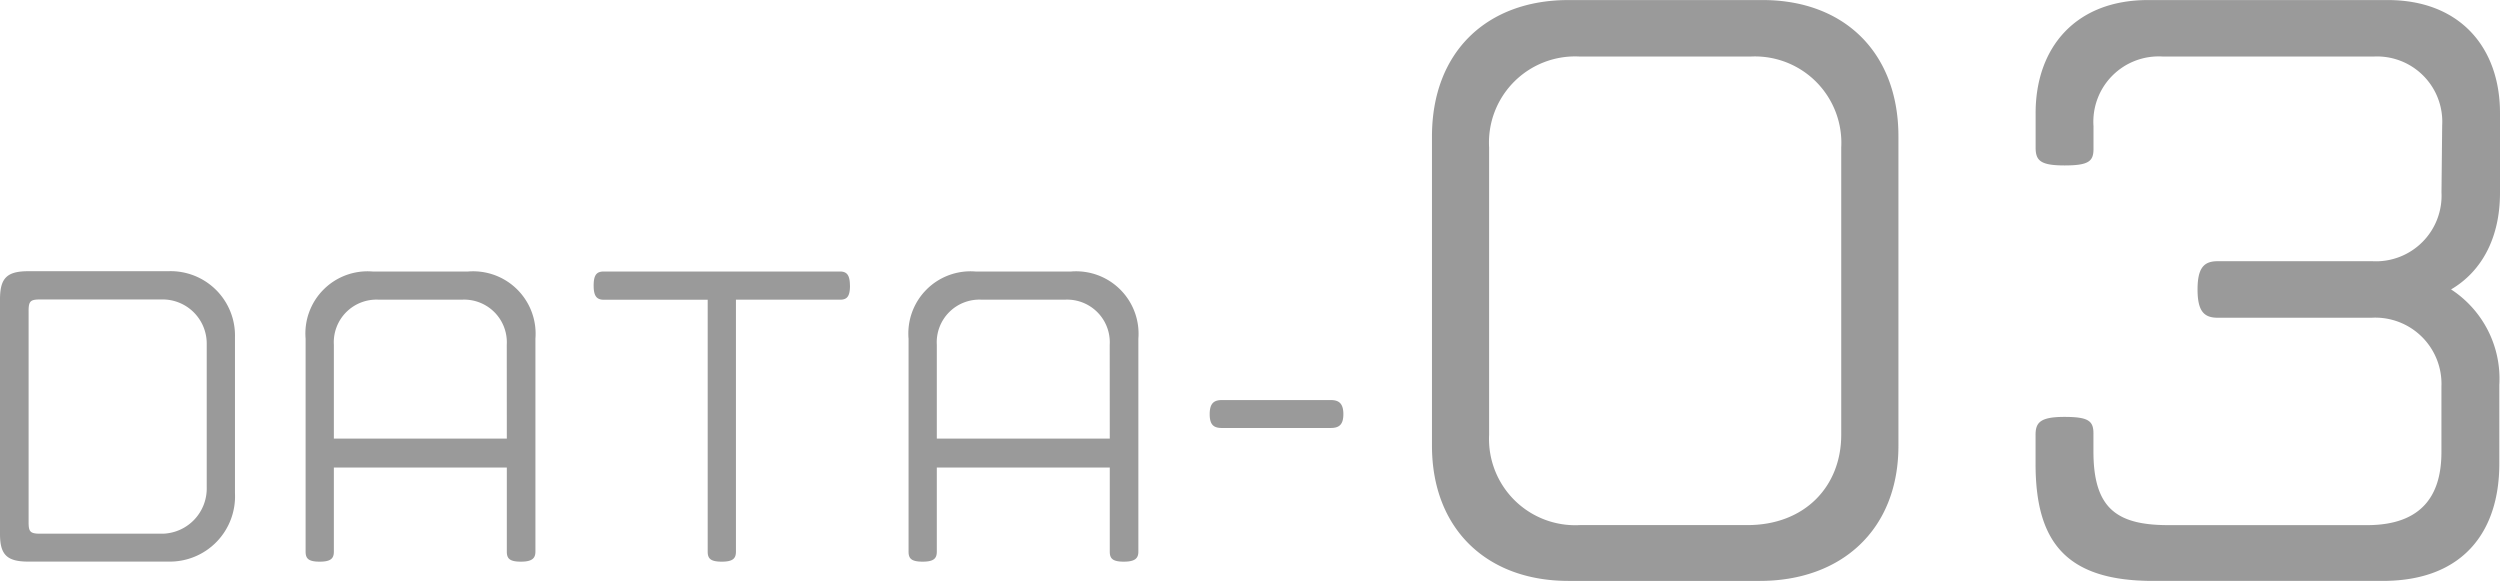
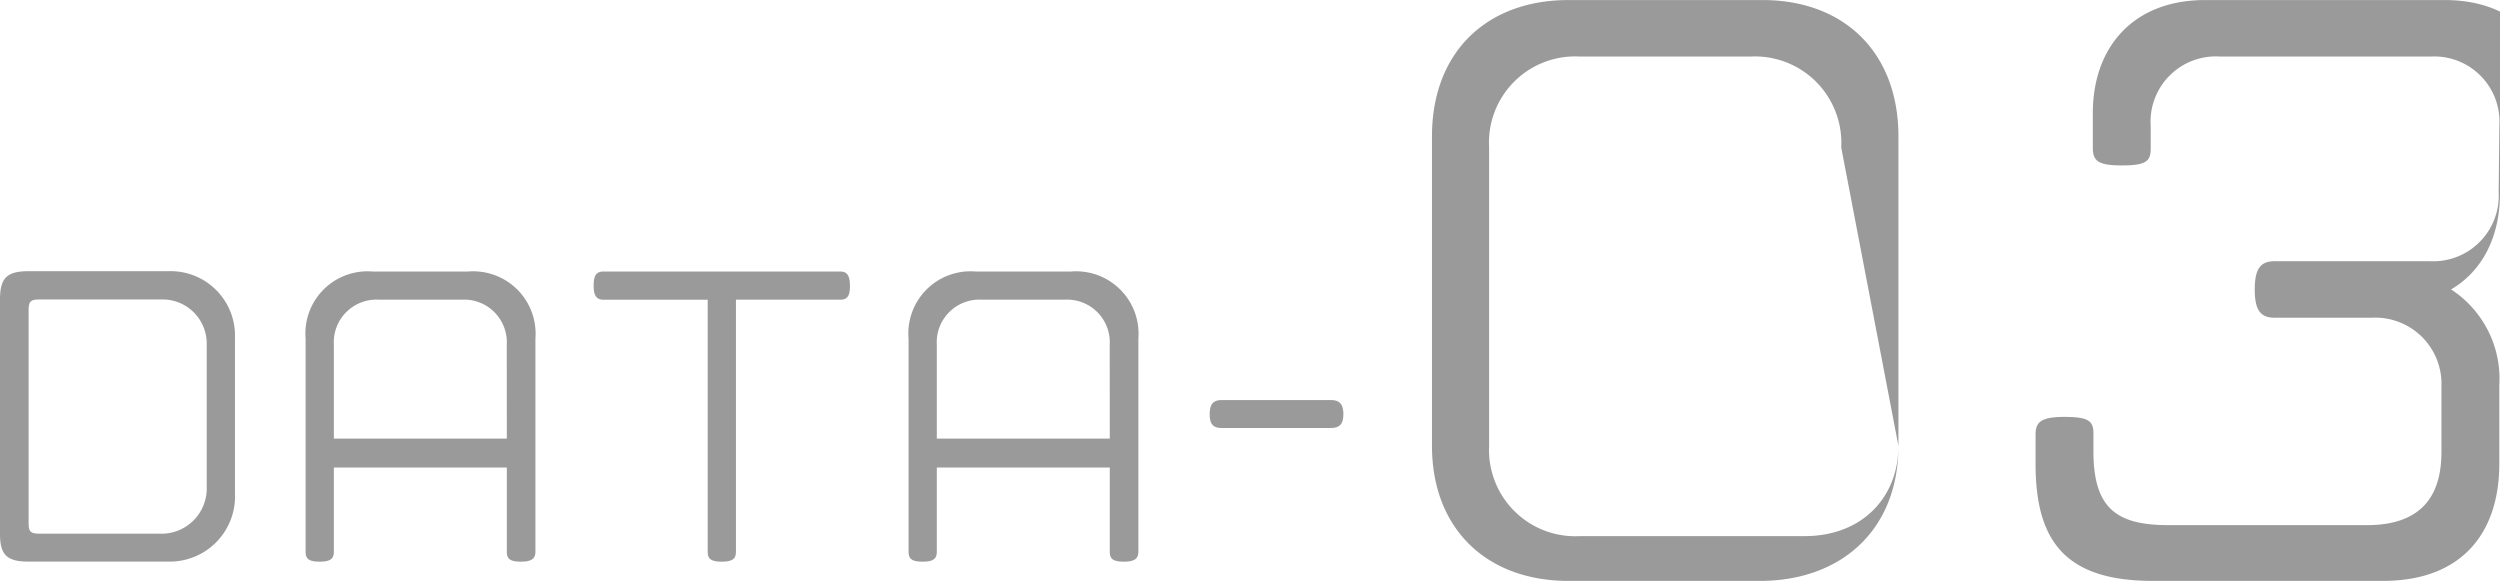
<svg xmlns="http://www.w3.org/2000/svg" width="174.144" height="40.464" viewBox="0 0 174.144 40.464">
-   <path id="パス_151819" data-name="パス 151819" d="M17.712-3.408V-14.3a4.484,4.484,0,0,0-4.656-4.584H3.312c-1.512,0-1.968.5-1.968,1.968V-.576c0,1.44.48,1.92,1.968,1.92h9.84A4.544,4.544,0,0,0,17.712-3.408ZM15.744-3.84A3.153,3.153,0,0,1,12.7-.6H4.152c-.72,0-.816-.144-.816-.816V-16.1c0-.7.12-.816.816-.816H12.6a3.074,3.074,0,0,1,3.144,3.048ZM38.64.648V-14.184a4.349,4.349,0,0,0-4.68-4.68H27.288a4.33,4.33,0,0,0-4.656,4.68V.648c0,.48.192.7.984.7s.984-.24.984-.7V-5.208H36.648V.648c0,.48.192.7.984.7S38.64,1.1,38.64.648ZM36.648-7.224H24.6v-6.528A2.972,2.972,0,0,1,27.744-16.9H33.5a2.972,2.972,0,0,1,3.144,3.144Zm23.9-10.656c0-.768-.24-.984-.7-.984H43.416c-.5,0-.72.216-.72.984s.24.984.72.984H50.64V.648c0,.48.192.7.984.7s.984-.24.984-.7V-16.9h7.248C60.336-16.9,60.552-17.112,60.552-17.88ZM80.64.648V-14.184a4.349,4.349,0,0,0-4.68-4.68H69.288a4.33,4.33,0,0,0-4.656,4.68V.648c0,.48.192.7.984.7s.984-.24.984-.7V-5.208H78.648V.648c0,.48.192.7.984.7S80.64,1.1,80.64.648ZM78.648-7.224H66.6v-6.528A2.972,2.972,0,0,1,69.744-16.9H75.5a2.972,2.972,0,0,1,3.144,3.144Zm16.272-1.7c0-.72-.288-.984-.864-.984H86.448c-.576,0-.84.264-.84.984s.264.96.84.96h7.608C94.632-7.968,94.92-8.208,94.92-8.928ZM133.584-6.72V-28.272c0-5.856-3.792-9.5-9.456-9.5H110.592c-5.664,0-9.5,3.6-9.5,9.5V-6.72c0,5.76,3.792,9.408,9.5,9.408h13.344C129.6,2.688,133.584-.864,133.584-6.72ZM129.6-7.488c0,3.6-2.544,6.288-6.528,6.288H111.408a6.007,6.007,0,0,1-6.336-6.288V-27.5a6,6,0,0,1,6.336-6.336h11.856A6.019,6.019,0,0,1,129.6-27.5Zm45.888-16.848V-29.9c0-4.56-2.784-7.872-7.824-7.872h-16.7c-5.04,0-7.824,3.312-7.824,7.872v2.4c0,.912.336,1.248,2.016,1.248s2.016-.288,2.016-1.152v-1.584a4.549,4.549,0,0,1,4.848-4.848h14.64a4.545,4.545,0,0,1,4.8,4.8l-.048,4.656a4.572,4.572,0,0,1-4.8,4.8h-10.8c-.96,0-1.392.48-1.392,1.968s.432,1.968,1.392,1.968H166.56a4.612,4.612,0,0,1,4.848,4.8v4.56c0,2.544-.96,5.088-5.184,5.088H152.4c-3.6,0-5.232-1.152-5.232-5.136V-7.584c0-.864-.336-1.152-2.016-1.152s-2.016.384-2.016,1.248v2.016c0,5.28,1.968,8.16,8.16,8.16h16.032c5.568,0,8.112-3.408,8.112-8.16v-5.472a7.422,7.422,0,0,0-3.36-6.672C174.288-18.912,175.488-21.312,175.488-24.336Z" transform="translate(-1.344 37.776)" fill="#818181" opacity="0.8" />
+   <path id="パス_151819" data-name="パス 151819" d="M17.712-3.408V-14.3a4.484,4.484,0,0,0-4.656-4.584H3.312c-1.512,0-1.968.5-1.968,1.968V-.576c0,1.44.48,1.92,1.968,1.92h9.84A4.544,4.544,0,0,0,17.712-3.408ZM15.744-3.84A3.153,3.153,0,0,1,12.7-.6H4.152c-.72,0-.816-.144-.816-.816V-16.1c0-.7.12-.816.816-.816H12.6a3.074,3.074,0,0,1,3.144,3.048ZM38.64.648V-14.184a4.349,4.349,0,0,0-4.68-4.68H27.288a4.33,4.33,0,0,0-4.656,4.68V.648c0,.48.192.7.984.7s.984-.24.984-.7V-5.208H36.648V.648c0,.48.192.7.984.7S38.64,1.1,38.64.648ZM36.648-7.224H24.6v-6.528A2.972,2.972,0,0,1,27.744-16.9H33.5a2.972,2.972,0,0,1,3.144,3.144Zm23.9-10.656c0-.768-.24-.984-.7-.984H43.416c-.5,0-.72.216-.72.984s.24.984.72.984H50.64V.648c0,.48.192.7.984.7s.984-.24.984-.7V-16.9h7.248C60.336-16.9,60.552-17.112,60.552-17.88ZM80.64.648V-14.184a4.349,4.349,0,0,0-4.68-4.68H69.288a4.33,4.33,0,0,0-4.656,4.68V.648c0,.48.192.7.984.7s.984-.24.984-.7V-5.208H78.648V.648c0,.48.192.7.984.7S80.64,1.1,80.64.648ZM78.648-7.224H66.6v-6.528A2.972,2.972,0,0,1,69.744-16.9H75.5a2.972,2.972,0,0,1,3.144,3.144Zm16.272-1.7c0-.72-.288-.984-.864-.984H86.448c-.576,0-.84.264-.84.984s.264.96.84.96h7.608C94.632-7.968,94.92-8.208,94.92-8.928ZM133.584-6.72V-28.272c0-5.856-3.792-9.5-9.456-9.5H110.592c-5.664,0-9.5,3.6-9.5,9.5V-6.72c0,5.76,3.792,9.408,9.5,9.408h13.344C129.6,2.688,133.584-.864,133.584-6.72Zc0,3.6-2.544,6.288-6.528,6.288H111.408a6.007,6.007,0,0,1-6.336-6.288V-27.5a6,6,0,0,1,6.336-6.336h11.856A6.019,6.019,0,0,1,129.6-27.5Zm45.888-16.848V-29.9c0-4.56-2.784-7.872-7.824-7.872h-16.7c-5.04,0-7.824,3.312-7.824,7.872v2.4c0,.912.336,1.248,2.016,1.248s2.016-.288,2.016-1.152v-1.584a4.549,4.549,0,0,1,4.848-4.848h14.64a4.545,4.545,0,0,1,4.8,4.8l-.048,4.656a4.572,4.572,0,0,1-4.8,4.8h-10.8c-.96,0-1.392.48-1.392,1.968s.432,1.968,1.392,1.968H166.56a4.612,4.612,0,0,1,4.848,4.8v4.56c0,2.544-.96,5.088-5.184,5.088H152.4c-3.6,0-5.232-1.152-5.232-5.136V-7.584c0-.864-.336-1.152-2.016-1.152s-2.016.384-2.016,1.248v2.016c0,5.28,1.968,8.16,8.16,8.16h16.032c5.568,0,8.112-3.408,8.112-8.16v-5.472a7.422,7.422,0,0,0-3.36-6.672C174.288-18.912,175.488-21.312,175.488-24.336Z" transform="translate(-1.344 37.776)" fill="#818181" opacity="0.8" />
</svg>